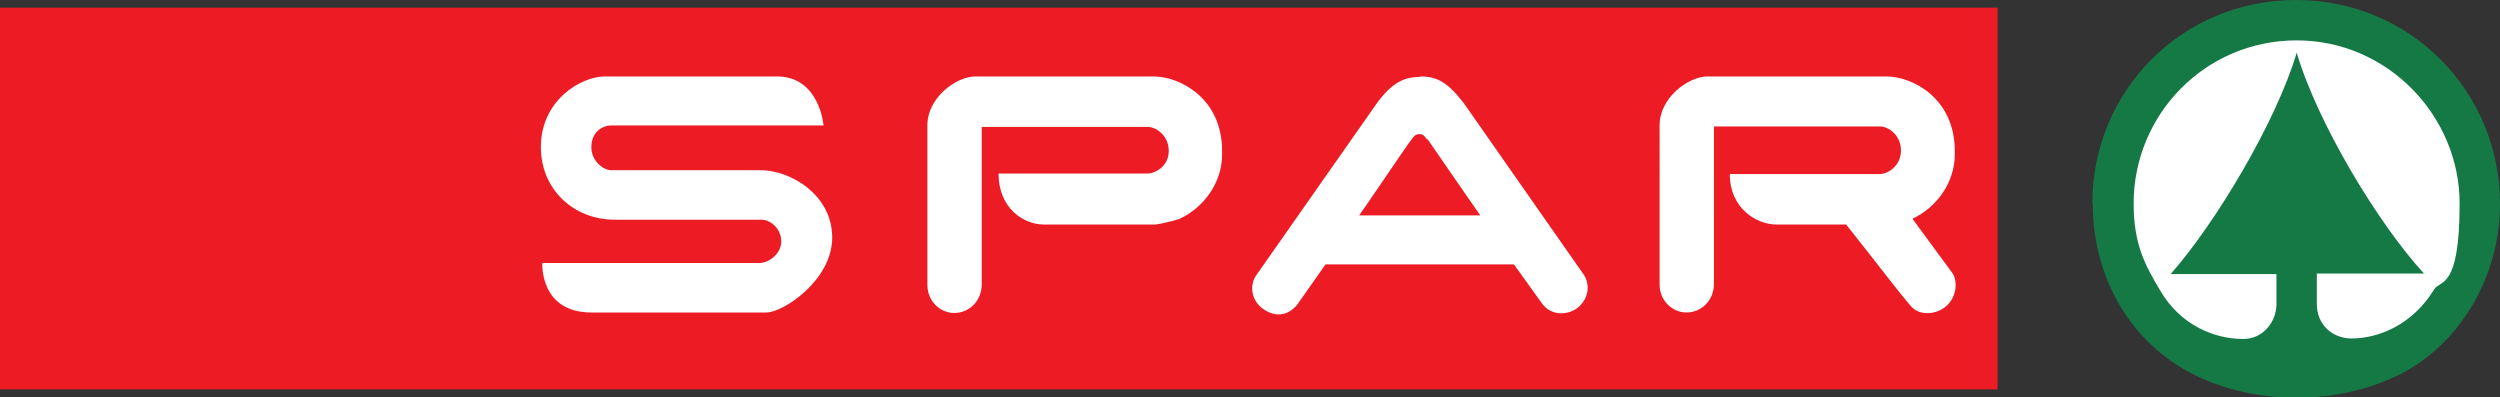
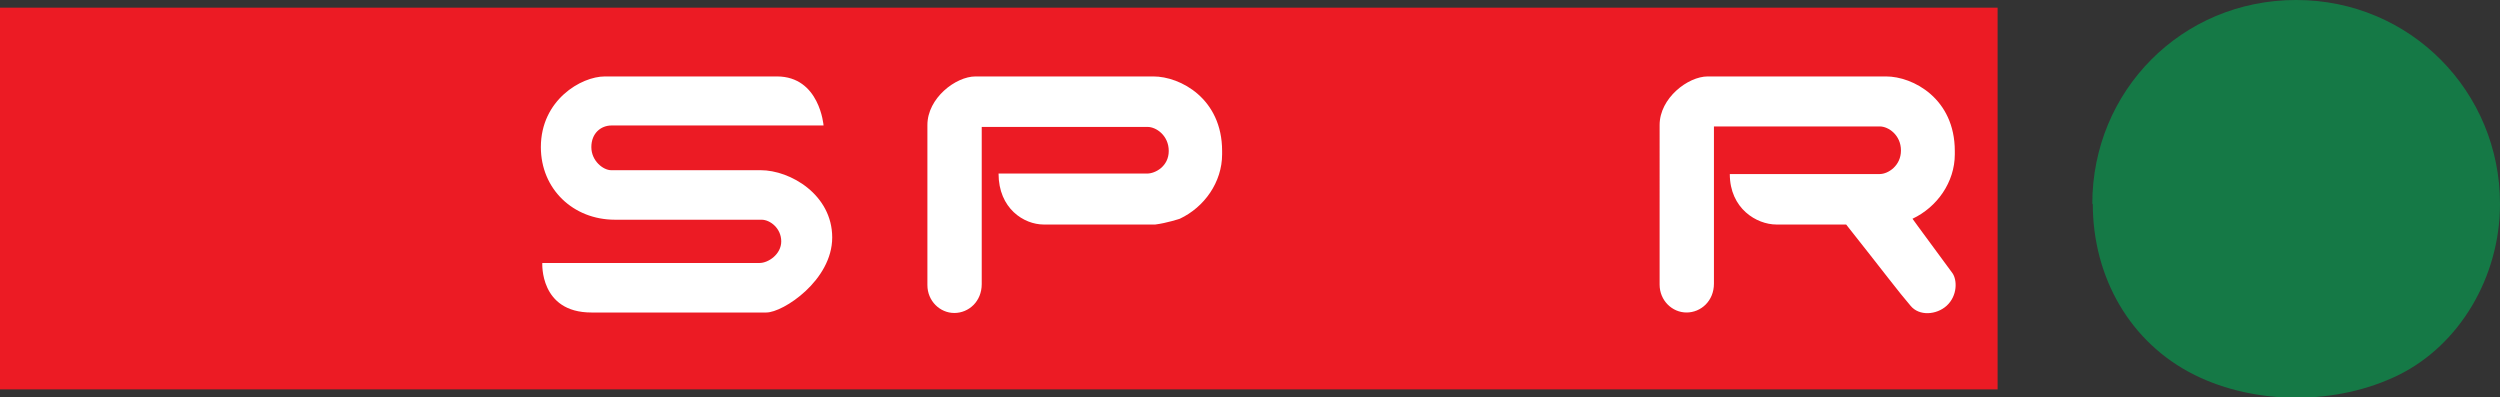
<svg xmlns="http://www.w3.org/2000/svg" id="svg2" version="1.1" viewBox="0 0 520 82.6">
  <rect x="0" y="0" width="520" height="82.6" fill="#333333" stroke="none" />
  <defs>
    <style>
      .st0 {
        fill: #ec1b24;
      }

      .st1 {
        fill: #157946;
      }

      .st2 {
        fill: #fff;
      }
    </style>
  </defs>
  <path id="path46293" class="st0" d="M0,1.6h415.5s0,79.4,0,79.4H0S0,1.6,0,1.6" />
-   <path id="path46321" class="st2" d="M295.4,15.9c3.6,0,5.8,1.3,9.1,5.6l24.9,35.6c1.3,1.9,1.2,4.8-1.1,6.8-2,1.7-5.6,1.9-7.5-.7l-5.9-8.2h-39.2l-5.9,8.4c-2.1,2.5-4.7,2.5-7,.9-2.4-1.6-3-4.7-1.6-6.9l25.1-35.8c3.2-4.4,5.7-5.6,9.1-5.6ZM296.8,29c-.7-1-.9-1.1-1.6-1.1s-1.1.4-1.6,1.1c-.9,1.1-10.8,15.8-10.9,15.8h25.2c0,0-9.6-13.8-11-15.9" />
  <path id="path46349" class="st2" d="M125.8,15.9h35.8c8.9,0,9.7,10.2,9.7,10.2h-44.1c-2.2,0-4.2,1.6-4.2,4.5s2.5,4.8,4.1,4.8h31.1c6.2,0,14.9,5.1,14.9,14s-10.2,15.6-13.7,15.6h-36.4c-10.8,0-10.2-10.3-10.2-10.3h45.2c1.8,0,4.5-1.8,4.5-4.5s-2.3-4.5-4.1-4.5h-30.5c-8.7,0-15.4-6.4-15.4-15.1,0-9.8,8.4-14.7,13.3-14.7" />
  <path id="path46377" class="st2" d="M355.3,15.9h37c5.6,0,14.3,4.6,14.3,15.5v.7c0,5.8-3.7,11-8.8,13.4,0,0,.4.6,8.3,11.3,1,1.4,1.1,4.7-1.2,6.8-2.1,1.9-5.7,2.2-7.5,0-2.5-2.9-5.4-6.8-13.4-16.9h-14.5c-4.1,0-9.7-3.3-9.7-10.5h31.2c1.7,0,4.4-1.7,4.4-4.9s-2.6-5-4.4-5h-34.5v32.7c0,3.6-2.7,6-5.7,6s-5.6-2.5-5.6-5.8V26c0-5.6,5.9-10.1,10-10.1" />
  <path id="path46405" class="st2" d="M202.9,15.9h37c5.6,0,14.3,4.6,14.3,15.5v.7c0,5.8-3.7,11-8.8,13.4,0,0-2.7.9-5.1,1.2h-23.2c-4.1,0-9.4-3.3-9.4-10.6h30.9c1.7,0,4.5-1.5,4.5-4.7s-2.6-5-4.4-5h-34.5s0,32.7,0,32.7c0,3.6-2.7,6-5.7,6s-5.6-2.5-5.6-5.8V26c0-5.6,5.9-10.1,10-10.1" />
  <path id="path46433" class="st1" d="M435.3,42.4c0,15.2,7.7,28.9,21.2,35.6,12.7,6.3,29.6,6.3,42.4,0,12.6-6.2,21.1-20.3,21.1-35.6,0-23.3-18.6-42.4-42.4-42.4s-42.4,18.9-42.4,42.4" />
-   <path id="path46461" class="st2" d="M477.7,11c-4.3,14.5-17,35.6-26.2,46h22v6.3c0,3.6-2.8,7.3-7,7.2-5.7,0-12.9-2.7-17.2-10.1-3.2-5.4-5.5-9.6-5.5-18.1,0-18.5,14.9-33.9,33.9-33.9s33.9,15.8,33.9,33.9-4,15.8-5.3,17.9c-4.6,7.5-11.7,10.2-17.2,10.2-3.8,0-7.2-2.7-7.2-7.2v-6.3h22.3c-9.6-10.4-22.3-31.6-26.5-46" />
</svg>